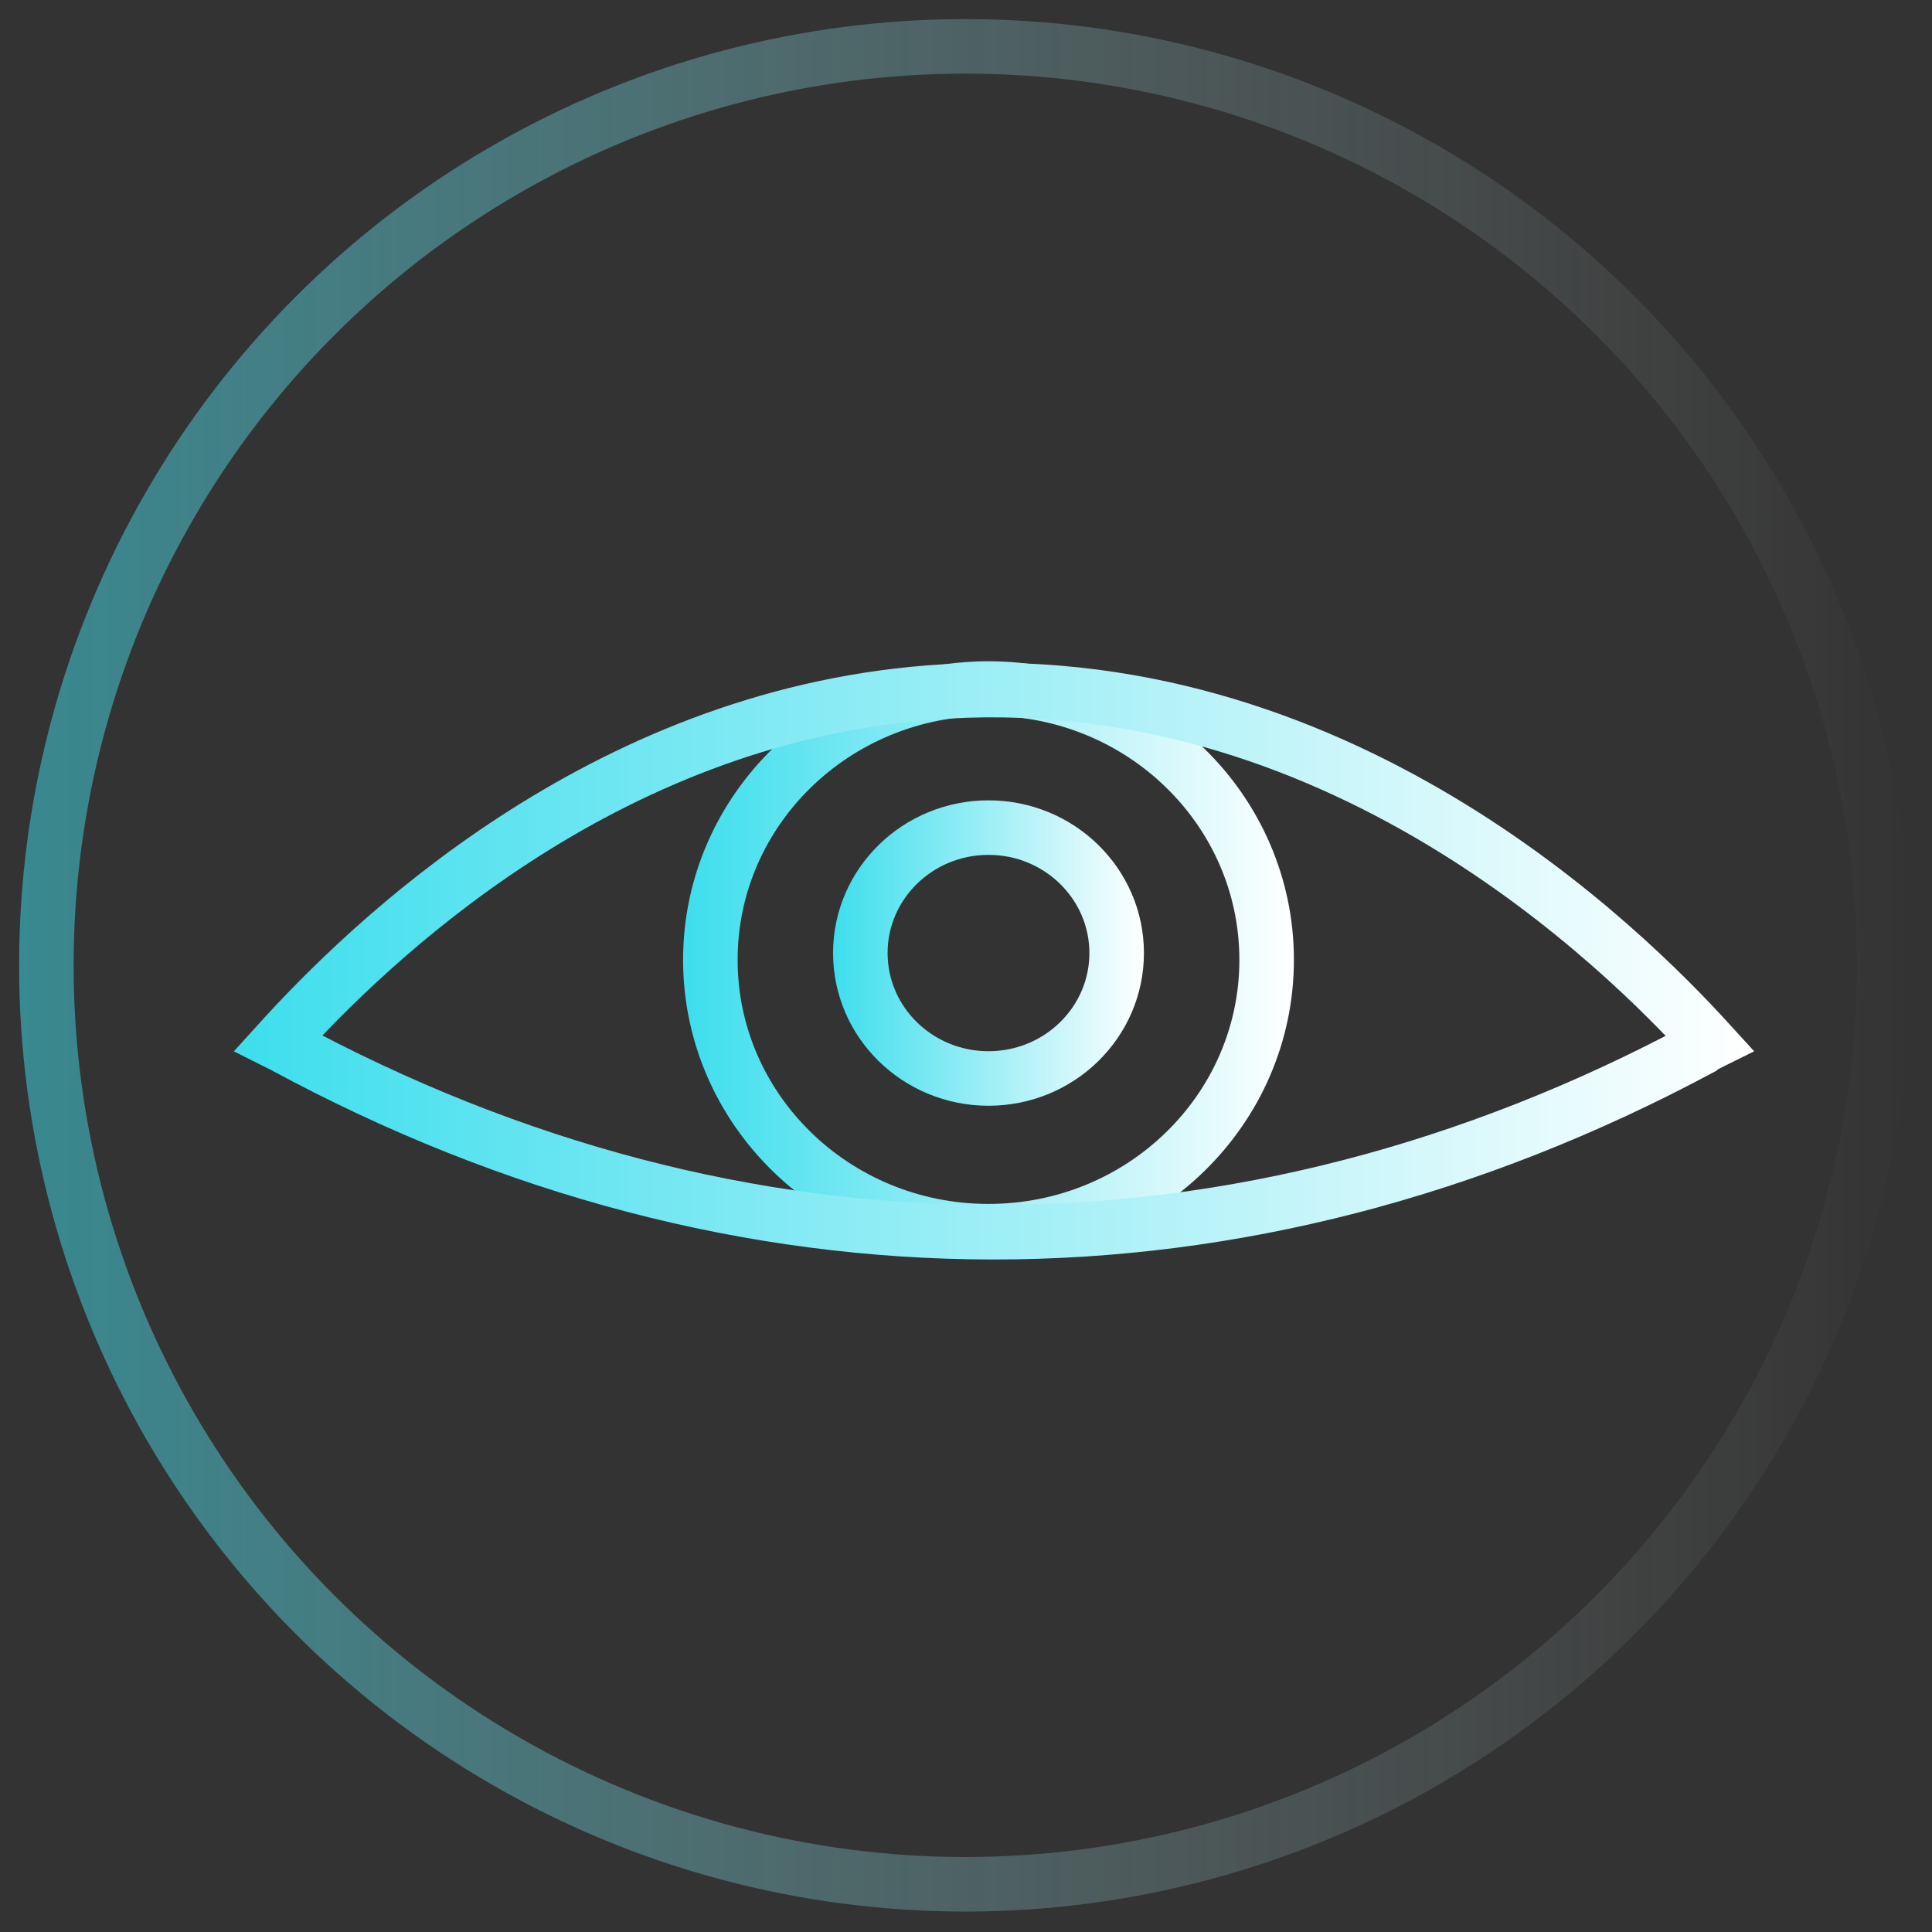
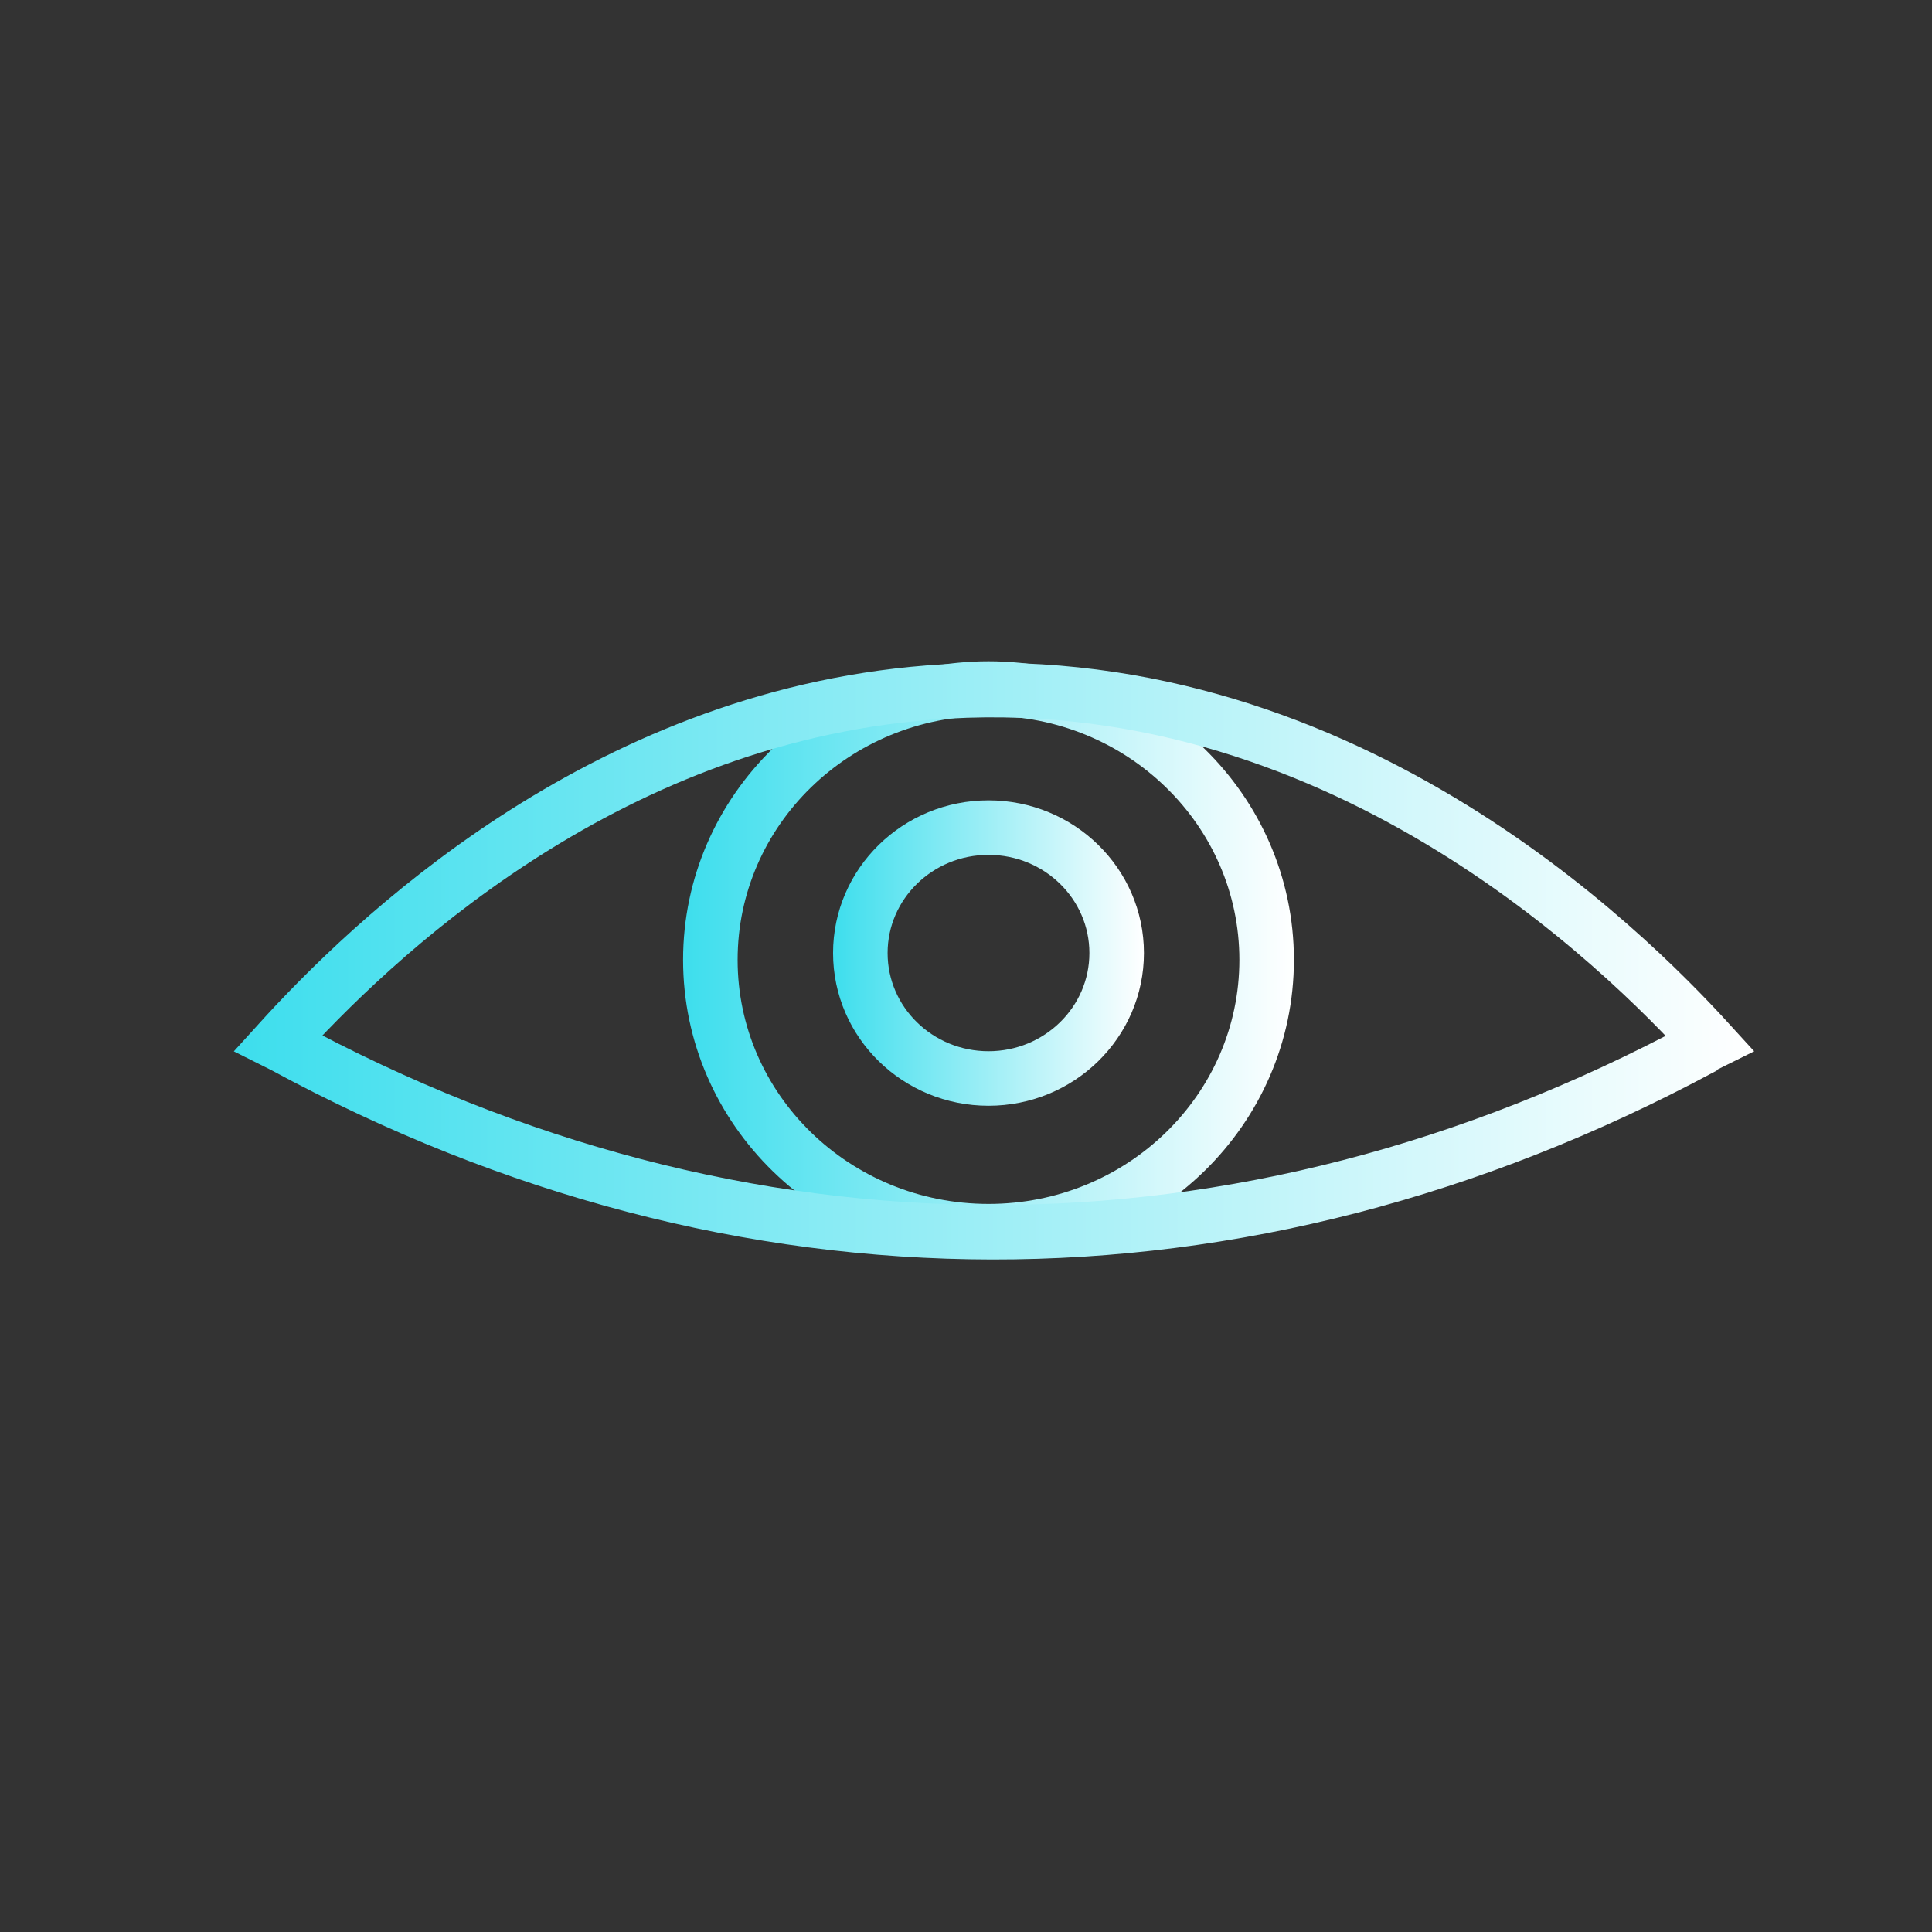
<svg xmlns="http://www.w3.org/2000/svg" id="Слой_1" x="0px" y="0px" viewBox="0 0 141.7 141.7" style="enable-background:new 0 0 141.7 141.7;" xml:space="preserve">
  <rect x="0" y="0" width="141.7" height="141.7" fill="#333333" stroke="none" />
  <style type="text/css"> .st0{opacity:0.5;fill:none;stroke:url(#SVGID_1_);stroke-width:4;stroke-miterlimit:10;} .st1{display:none;} .st2{display:inline;} .st3{fill:none;stroke:url(#SVGID_2_);stroke-width:5;stroke-miterlimit:10;} .st4{display:inline;fill:none;stroke:url(#SVGID_3_);stroke-width:5;stroke-miterlimit:10;} .st5{fill:none;stroke:url(#SVGID_4_);stroke-width:4;stroke-miterlimit:10;} .st6{fill:none;stroke:url(#SVGID_5_);stroke-width:4;stroke-miterlimit:10;} .st7{fill:none;stroke:url(#SVGID_6_);stroke-width:4;stroke-miterlimit:10;} </style>
  <linearGradient id="SVGID_1_" gradientUnits="userSpaceOnUse" x1="1.428" y1="70.85" x2="140.272" y2="70.85">
    <stop offset="0" style="stop-color:#3DDEED" />
    <stop offset="1" style="stop-color:#FFFFFF;stop-opacity:0" />
  </linearGradient>
-   <circle class="st0" cx="70.8" cy="70.8" r="67.4" />
  <g class="st1">
    <g class="st2">
      <g>
        <linearGradient id="SVGID_2_" gradientUnits="userSpaceOnUse" x1="76.938" y1="55.85" x2="76.938" y2="108.286" gradientTransform="matrix(1 0 0 -1 0 142)">
          <stop offset="0" style="stop-color:#081935" />
          <stop offset="0.859" style="stop-color:#081935" />
          <stop offset="1" style="stop-color:#081935" />
        </linearGradient>
        <path class="st3" d="M26,60l47,23.5c0.4,0.2,0.8,0.2,1.2,0l53.6-21.7c1.3-0.5,1.4-2.6,0-3.2l-52-22.3c-0.4-0.2-0.8-0.2-1.1,0 L26,56.9C24.8,57.4,24.7,59.4,26,60z" />
      </g>
    </g>
    <linearGradient id="SVGID_3_" gradientUnits="userSpaceOnUse" x1="75.1" y1="65.725" x2="75.1" y2="22.878" gradientTransform="matrix(1 0 0 -1 0 142)">
      <stop offset="0" style="stop-color:#081935" />
      <stop offset="0.105" style="stop-color:#0B243F" />
      <stop offset="0.287" style="stop-color:#13405A" />
      <stop offset="0.525" style="stop-color:#1F6F85" />
      <stop offset="0.807" style="stop-color:#30AEC1" />
      <stop offset="1" style="stop-color:#3DDEED" />
    </linearGradient>
-     <path class="st4" d="M43.5,80.1V110c0,0.5,0.4,1,1,1.3c5.9,2.1,13.9,4.3,23.6,5.1c14.8,1.1,29.7-1.4,37.5-3.7 c0.7-0.2,1.1-0.7,1.1-1.3V82.1c0-1-1.2-1.6-2.3-1.3L75.4,91c-0.5,0.2-1,0.1-1.4,0L46,78.9C44.9,78.5,43.5,79.1,43.5,80.1z" />
  </g>
  <linearGradient id="SVGID_4_" gradientUnits="userSpaceOnUse" x1="50.032" y1="70.433" x2="94.928" y2="70.433">
    <stop offset="0" style="stop-color:#3DDEED" />
    <stop offset="1" style="stop-color:#FFFFFF" />
  </linearGradient>
  <ellipse class="st5" cx="72.5" cy="70.4" rx="20.4" ry="19.9" />
  <linearGradient id="SVGID_5_" gradientUnits="userSpaceOnUse" x1="61.047" y1="69.866" x2="83.913" y2="69.866">
    <stop offset="0" style="stop-color:#3DDEED" />
    <stop offset="1" style="stop-color:#FFFFFF" />
  </linearGradient>
  <ellipse class="st6" cx="72.5" cy="69.9" rx="9.4" ry="9.2" />
  <linearGradient id="SVGID_6_" gradientUnits="userSpaceOnUse" x1="17.148" y1="70.431" x2="128.563" y2="70.431">
    <stop offset="0" style="stop-color:#3DDEED" />
    <stop offset="1" style="stop-color:#FFFFFF" />
  </linearGradient>
  <path class="st7" d="M20.4,76.5c6.7-7.4,23.6-23.8,47.7-25.7c29.9-2.4,51.1,18.9,57.3,25.7c-0.2,0.1-0.5,0.2-0.7,0.4 c-33.6,18-70.3,18-103.9-0.2L20.4,76.5z" />
</svg>